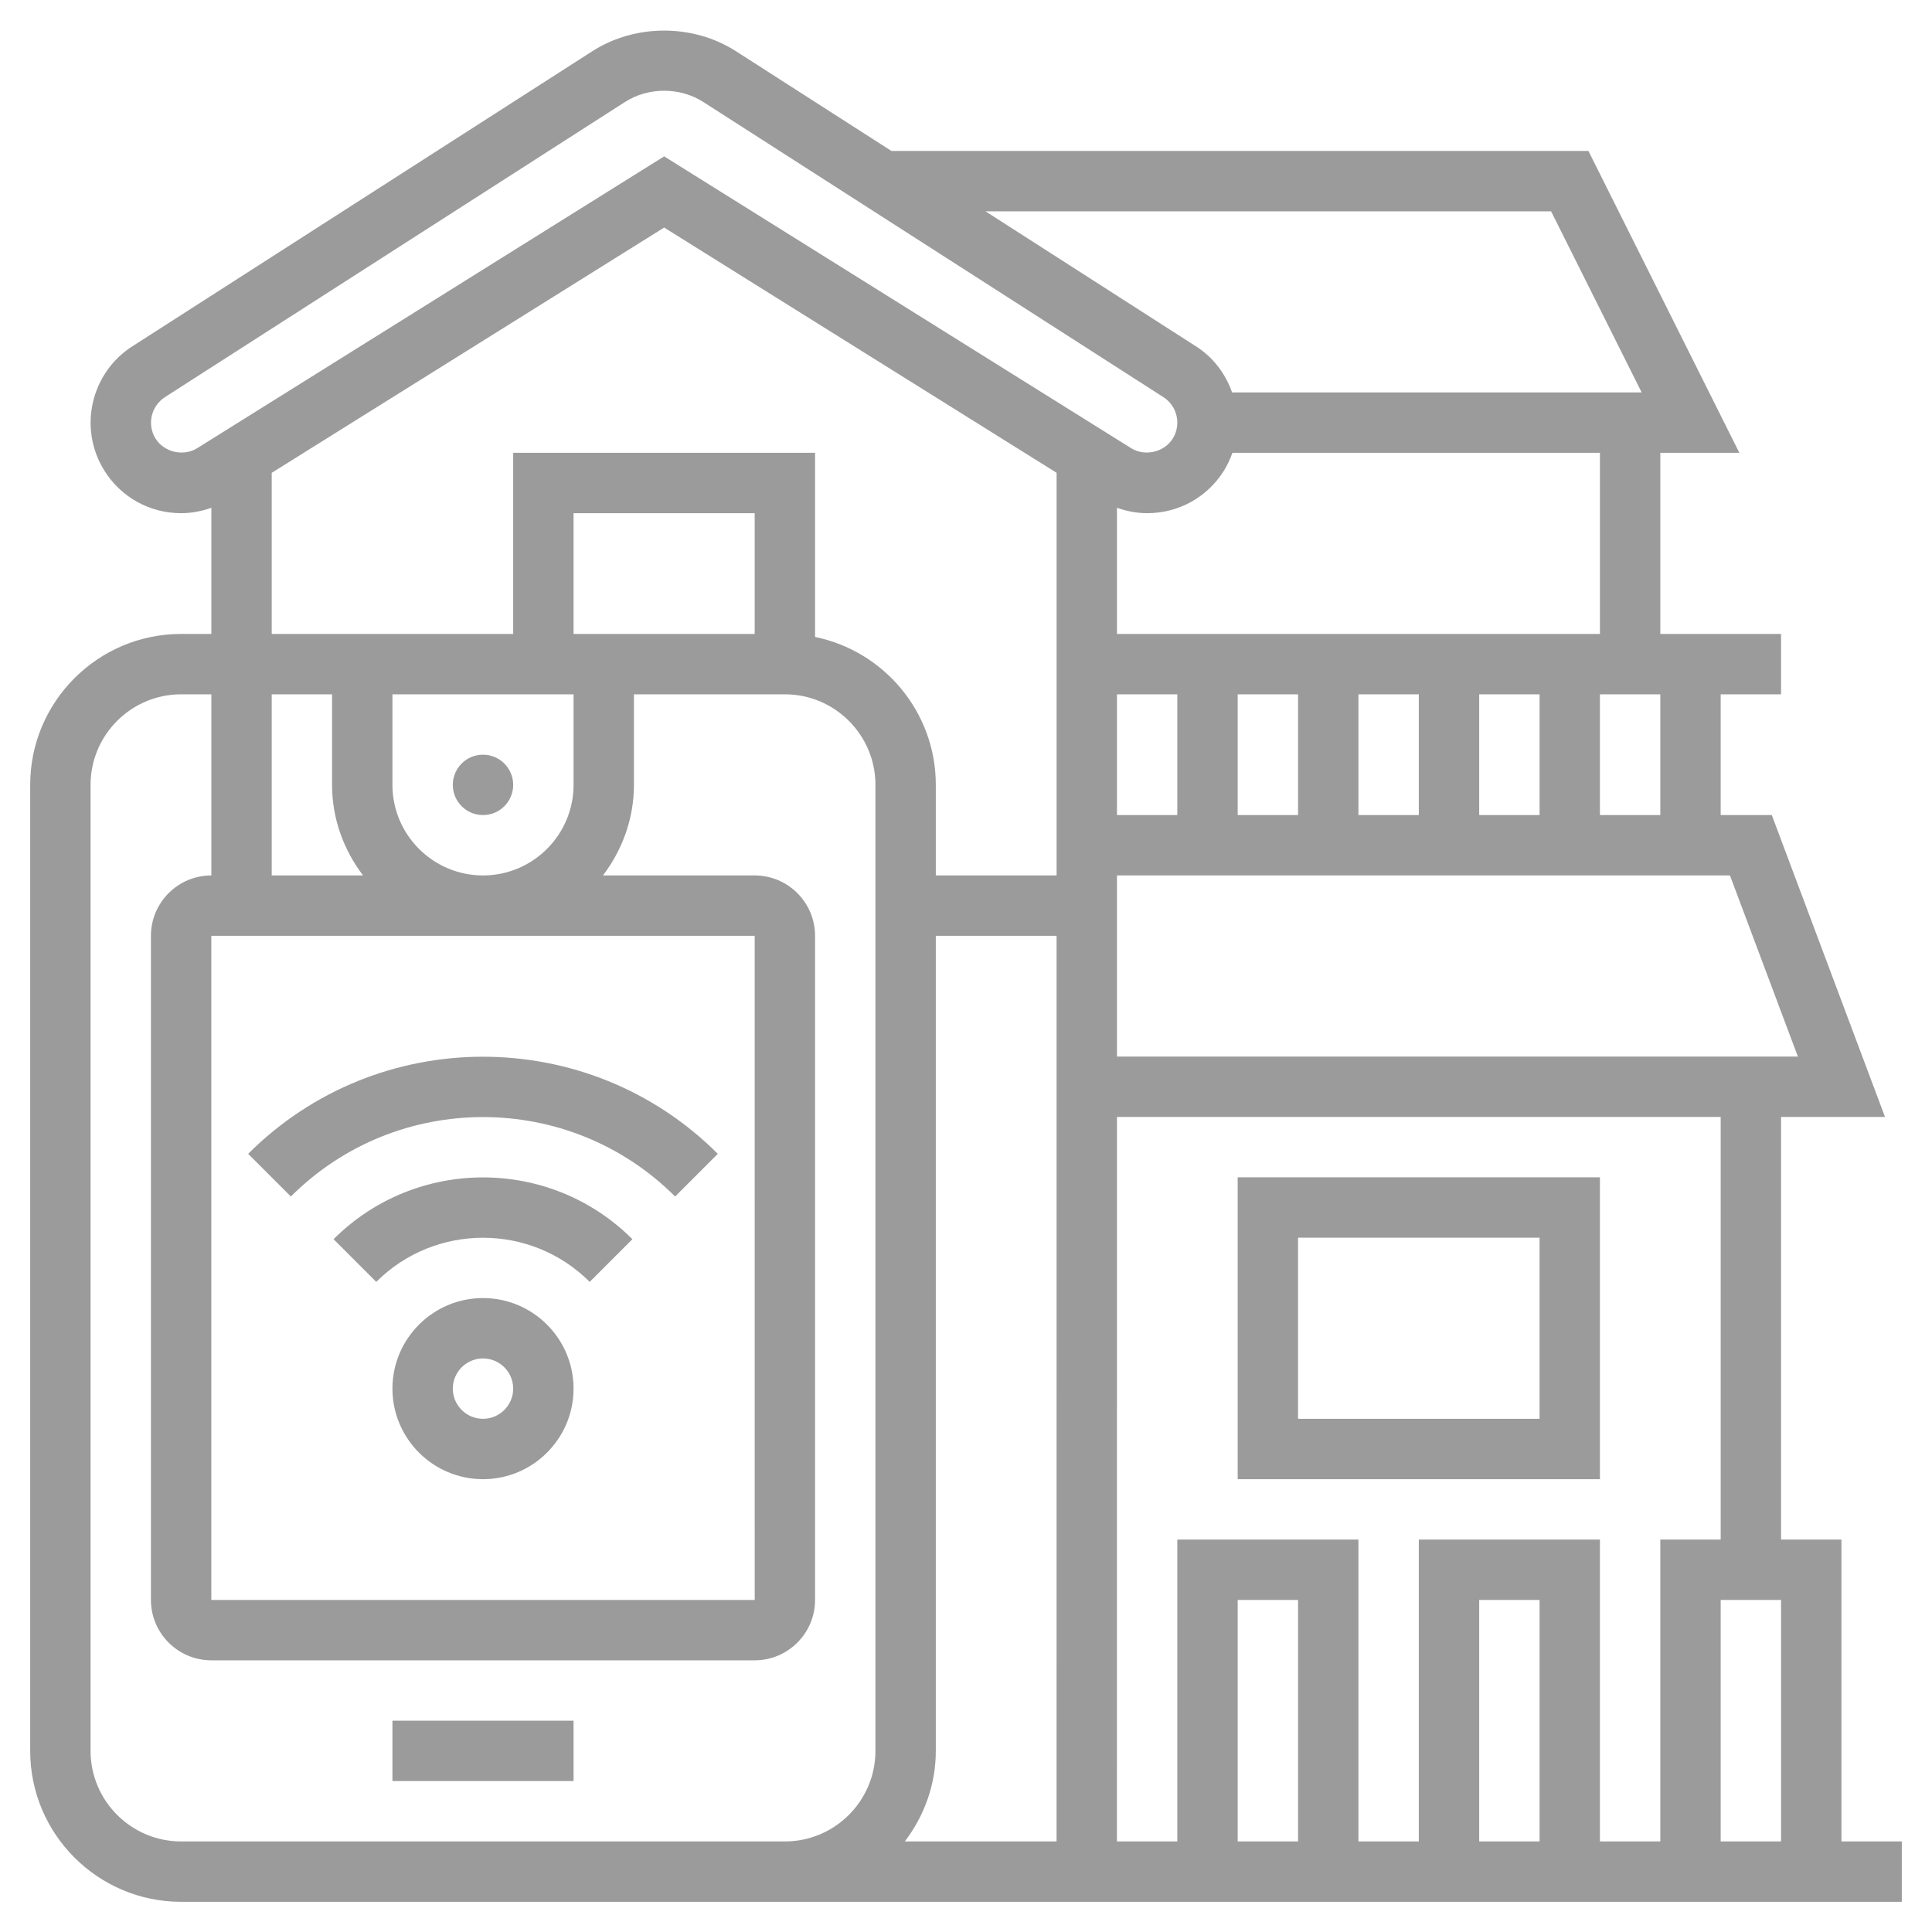
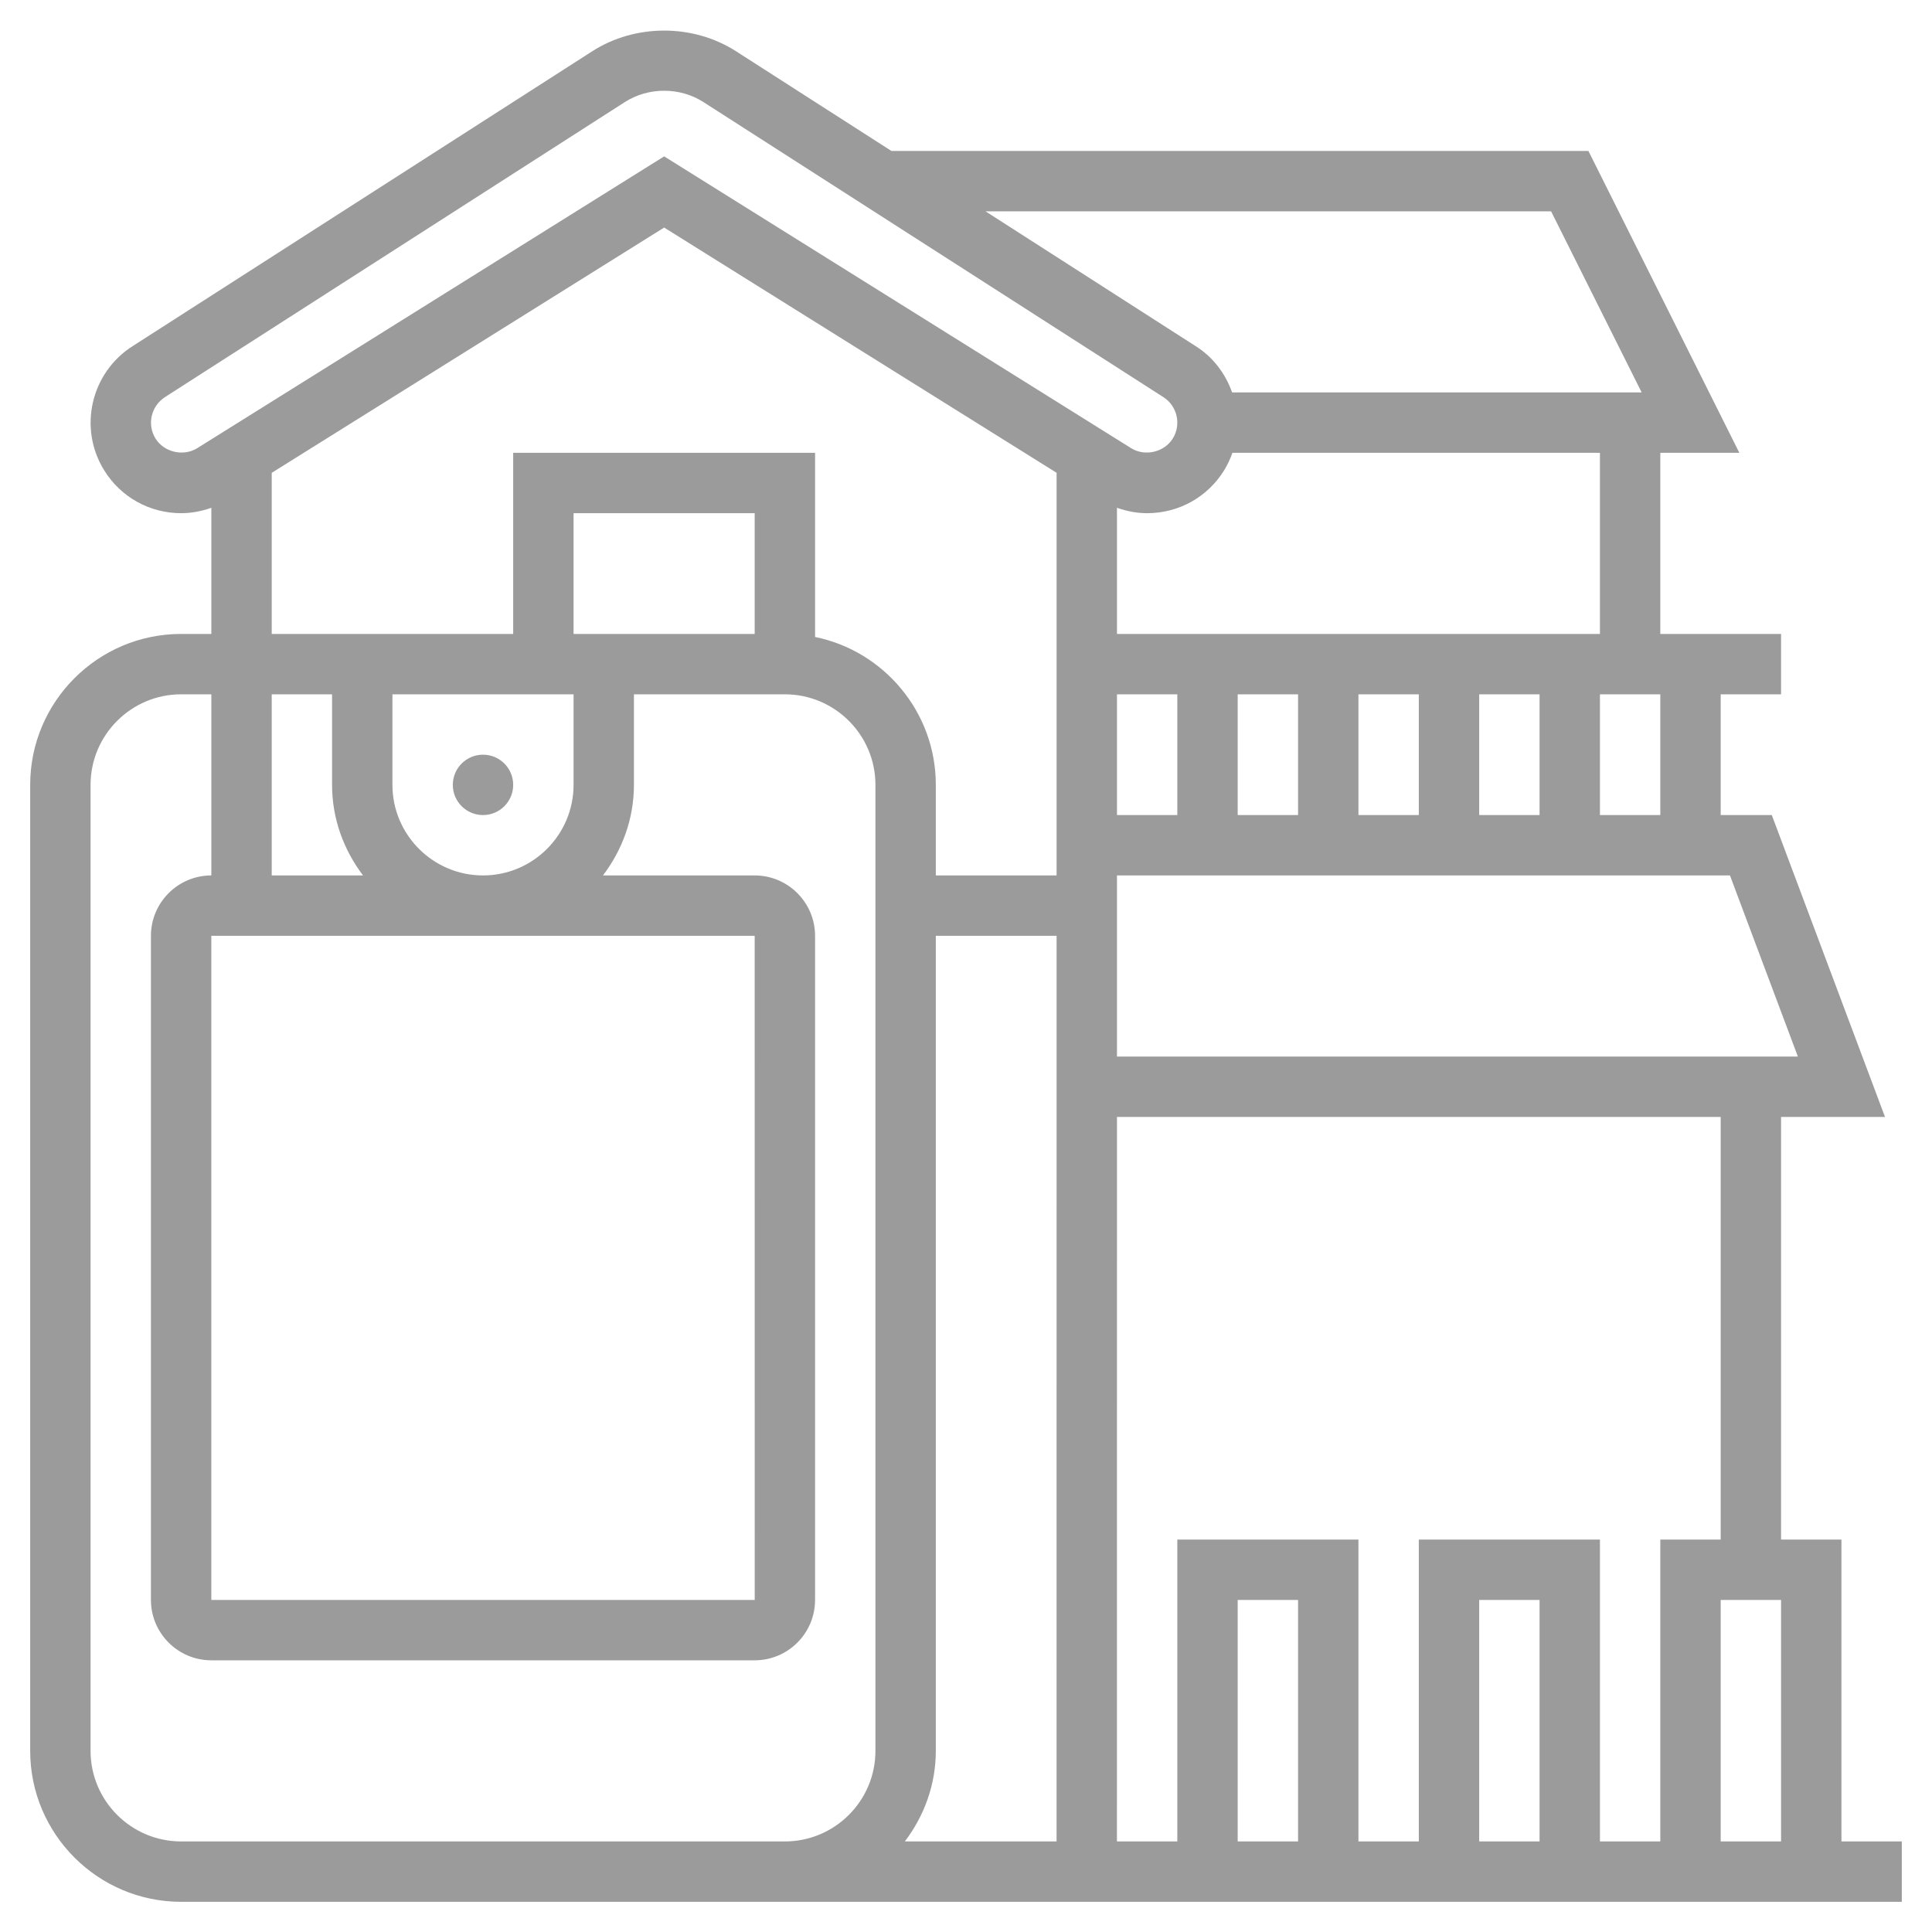
<svg xmlns="http://www.w3.org/2000/svg" id="Layer_5" height="512" viewBox="0 0 64 64" width="512">
  <g fill="#9B9B9B">
    <circle cx="16" cy="26" r="1" fill="#9B9B9B" />
-     <path d="m13 57h6v2h-6z" fill="#9B9B9B" />
-     <path d="m16 43c-1.654 0-3 1.346-3 3s1.346 3 3 3 3-1.346 3-3-1.346-3-3-3zm0 4c-.551 0-1-.449-1-1s.449-1 1-1 1 .449 1 1-.449 1-1 1z" fill="#9B9B9B" />
-     <path d="m11.05 41.05 1.414 1.414c1.949-1.949 5.122-1.949 7.071 0l1.414-1.414c-2.729-2.729-7.169-2.729-9.899 0z" fill="#9B9B9B" />
-     <path d="m22.364 39.636 1.414-1.414c-4.289-4.289-11.268-4.289-15.557 0l1.414 1.414c3.511-3.509 9.219-3.509 12.729 0z" fill="#9B9B9B" />
-     <path d="m53 39h-12v10h12zm-2 8h-8v-6h8z" fill="#9B9B9B" />
    <path d="m61 61v-10h-2v-14h3.443l-3.75-10h-1.693v-4h2v-2h-4v-6h2.618l-5-10h-23.089l-5.147-3.302c-1.424-.913-3.339-.913-4.763 0l-15.21 9.758c-1.402.879-1.828 2.733-.952 4.133.551.884 1.503 1.411 2.545 1.411.343 0 .679-.066.999-.179v4.179h-1.001c-2.757 0-5 2.243-5 5v32c0 2.757 2.243 5 5 5h19 1 37v-2zm-2-8v8h-2v-8zm-2-2h-2v10h-2v-10h-6v10h-2v-10h-6v10h-2l.001-24h19.999zm-6 10h-2v-8h2zm-8 0h-2v-8h2zm-12-3v-27h4.001l-.001 30h-5.026c.635-.838 1.026-1.87 1.026-3zm18-31v-4h2v4zm-2 0h-2v-4h2zm-4 0h-2v-4h2zm-4 0h-1.999v-4h1.999zm20.557 8h-22.556v-6h20.306zm-4.557-8h-2v-4h2zm-2-6h-15.999v-4.179c.32.113.656.179.999.179 1.042 0 1.994-.527 2.544-1.409.119-.19.209-.388.281-.591h12.175zm-1.618-14 3 6h-13.567c-.217-.615-.622-1.167-1.214-1.538l-6.955-4.462zm-46.229 7.529c-.292-.467-.149-1.085.327-1.384l15.219-9.764c.778-.5 1.825-.5 2.603 0l15.228 9.769c.468.293.611.912.318 1.38-.283.452-.922.6-1.377.317l-15.47-9.667-15.47 9.668c-.456.282-1.095.135-1.378-.319zm3.848 1.134 13-8.125 13 8.124v13.337h-4.001v-3c0-2.414-1.721-4.434-4-4.899v-6.1h-10v6h-7.999zm0 7.337h1.999v3c0 1.13.391 2.162 1.026 3h-3.025zm4.994 8h11.005l.001 22h-18.001v-22h.001zm2.005-2c-1.654 0-3-1.346-3-3v-3h6v3c0 1.654-1.346 3-3 3zm3-8v-4h6v4zm6 40h-19c-1.654 0-3-1.346-3-3v-32c0-1.654 1.346-3 3-3h1.001v6h-.001c-1.103 0-2 .897-2 2v22c0 1.103.897 2 2 2h18c1.103 0 2-.897 2-2v-22c0-1.103-.897-2-2-2h-5.026c.635-.838 1.026-1.87 1.026-3v-3h5c1.654 0 3 1.346 3 3v32c0 1.654-1.346 3-3 3z" fill="#9B9B9B" />
  </g>
</svg>